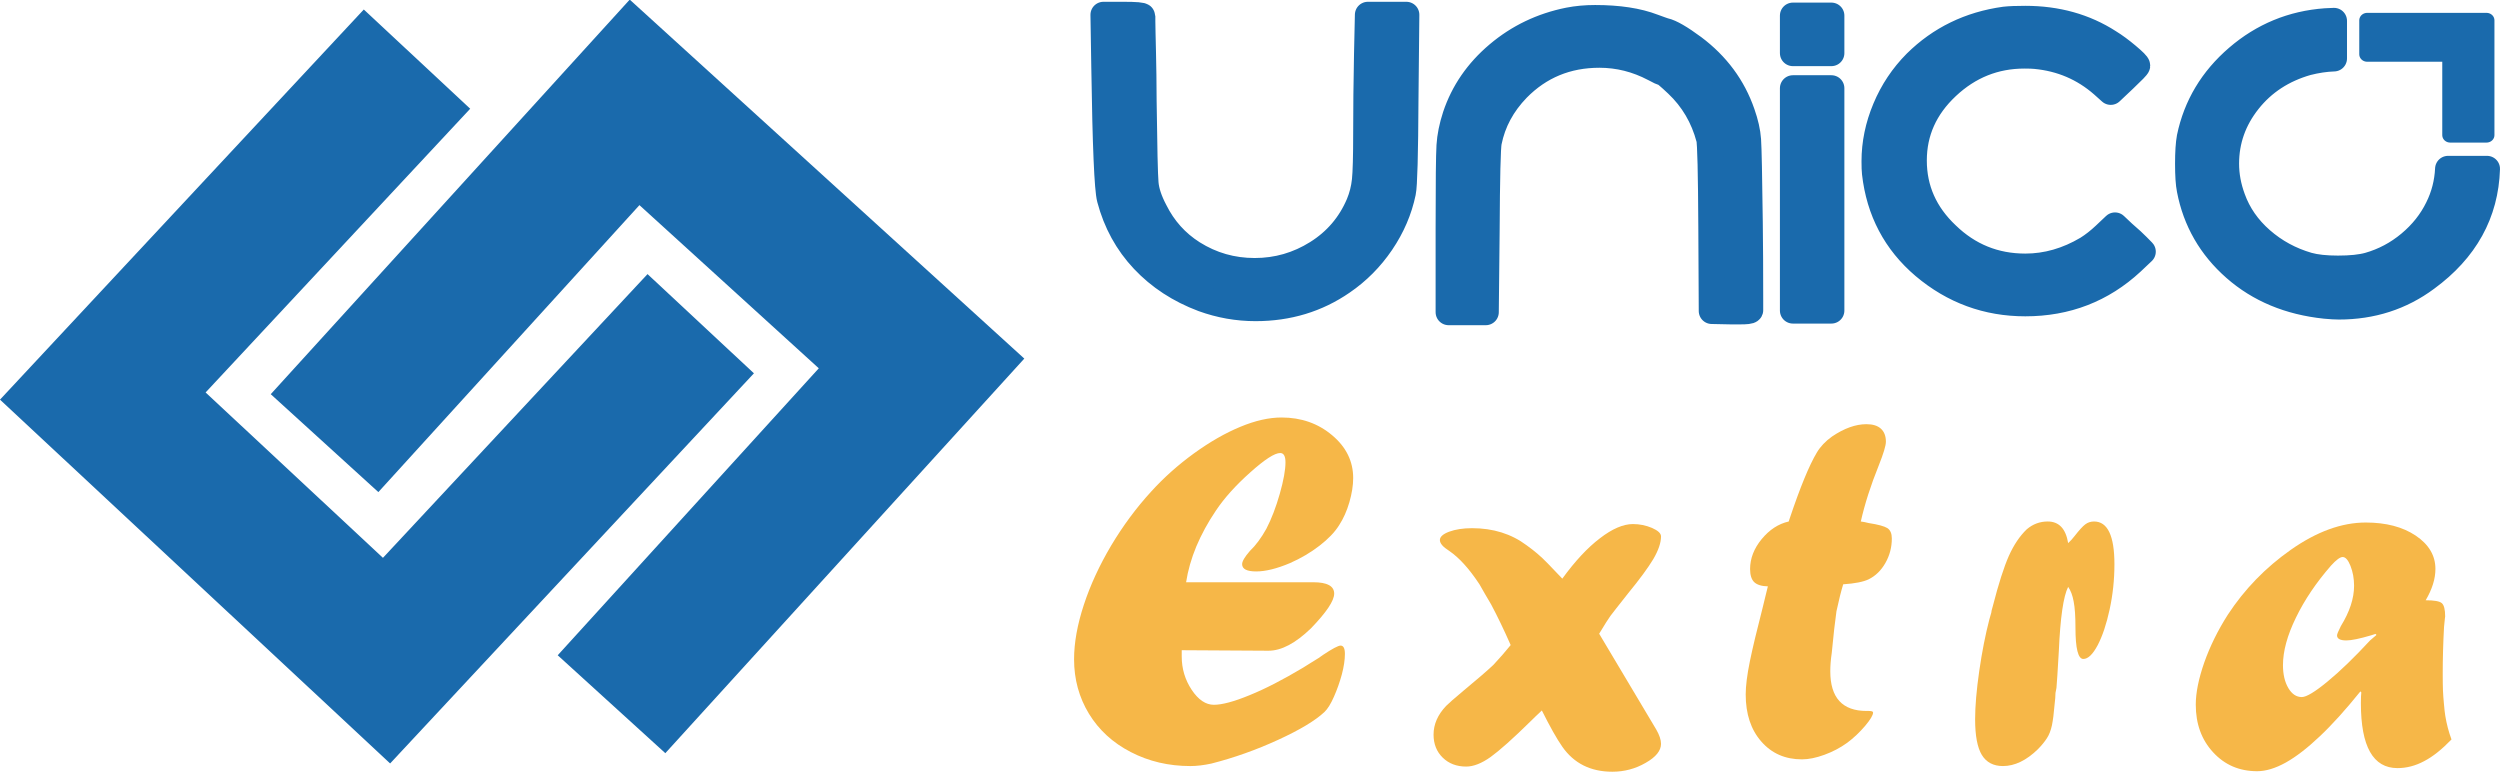
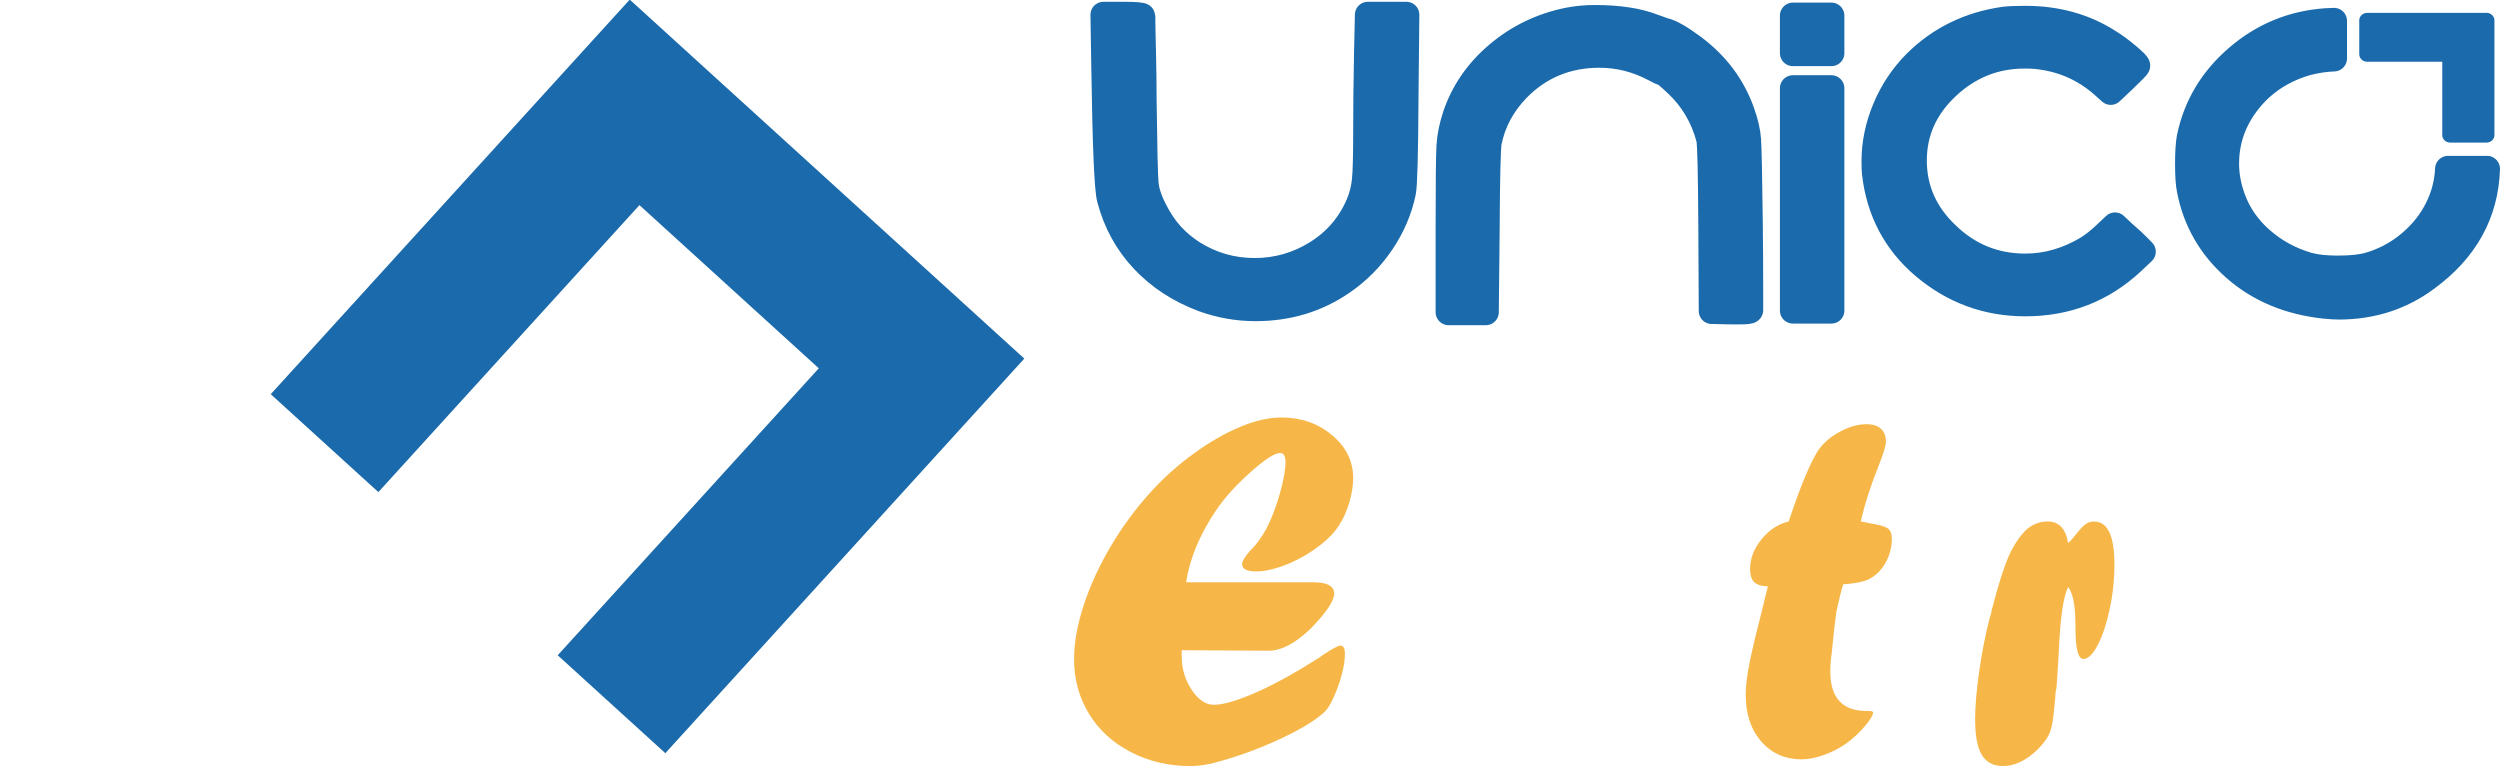
<svg xmlns="http://www.w3.org/2000/svg" xmlns:ns1="http://sodipodi.sourceforge.net/DTD/sodipodi-0.dtd" xmlns:ns2="http://www.inkscape.org/namespaces/inkscape" xml:space="preserve" width="271.188mm" height="83.713mm" style="clip-rule:evenodd;fill-rule:evenodd;image-rendering:optimizeQuality;shape-rendering:geometricPrecision;text-rendering:geometricPrecision" viewBox="0 0 27118.8 8371.262" id="svg4" ns1:docname="unico extra2.svg" ns2:export-filename="unico_logo son.svg" ns2:export-xdpi="96" ns2:export-ydpi="96">
  <defs id="defs1">
    <style type="text/css" id="style1">       .str0 {stroke:#1A6AAC;stroke-width:282.22;stroke-linecap:round;stroke-linejoin:round;stroke-miterlimit:22.926}    .fil1 {fill:#1A6AAC}    .fil0 {fill:#2B2A29;fill-rule:nonzero}     </style>
  </defs>
  <g id="Katman_x0020_1" ns2:label="Katman 1" ns2:groupmode="layer" transform="translate(-2643.877,-9500.699)">
    <path id="5" class="fil1" d="m 16404.019,16559.474 -941.397,-5.584 v 67.95 c 0,133.112 36.107,253.19 108.318,362.1 72.213,107.972 152.354,161.968 240.413,161.968 88.947,0 218.394,-34.439 387.471,-104.256 169.967,-68.878 362.829,-168.48 579.456,-297.866 l 90.705,-56.784 c 61.649,-36.307 103.915,-64.223 125.932,-81.912 102.158,-67.95 165.564,-101.459 191.095,-101.459 30.825,0 46.681,29.784 46.681,90.293 0,65.152 -11.453,139.623 -33.471,223.394 -22.895,83.781 -51.073,163.826 -85.421,241.083 -34.34,78.198 -68.688,133.113 -103.027,165.694 -97.754,92.151 -265.954,193.61 -503.729,302.521 -236.887,108.911 -478.177,194.549 -722.992,256.915 -81.898,17.69 -157.635,26.988 -227.201,26.988 -235.129,0 -450.888,-50.26 -646.386,-151.72 -195.499,-100.53 -346.963,-240.155 -454.403,-416.086 -107.44,-176.86 -161.159,-374.196 -161.159,-590.15 0,-178.728 35.227,-376.064 105.682,-590.149 70.444,-215.025 169.956,-430.05 296.768,-644.146 127.689,-213.157 271.235,-407.706 431.506,-582.709 139.142,-153.588 295.01,-292.283 466.734,-417.015 172.602,-124.732 339.923,-220.609 501.961,-287.629 162.917,-67.949 311.746,-101.46 448.242,-101.46 213.112,0 396.279,64.235 548.632,192.682 152.353,127.529 228.08,282.974 228.08,464.489 0,80.055 -14.089,167.551 -41.389,262.499 -27.299,94.019 -64.283,176.86 -110.954,248.535 -47.559,76.329 -119.771,150.79 -213.991,223.404 -94.229,72.605 -200.79,135.899 -319.673,188.028 -142.658,60.508 -265.065,90.292 -366.344,90.292 -101.269,0 -152.342,-26.069 -152.342,-79.126 0,-30.714 28.177,-79.116 85.412,-144.279 61.648,-58.64 121.529,-138.695 177.894,-240.155 55.478,-107.042 103.915,-233.642 145.304,-378.85 41.388,-146.147 61.638,-259.702 61.638,-341.614 0,-67.021 -19.371,-100.531 -57.234,-100.531 -59.881,0 -168.2,69.807 -324.956,210.36 -156.756,139.634 -280.921,277.391 -372.504,414.228 -86.302,127.529 -156.757,256.915 -212.234,388.16 -54.599,132.183 -91.583,261.57 -110.964,389.088 h 1379.073 c 151.464,0 227.202,40.962 227.202,123.804 0,77.257 -84.544,202.919 -252.744,376.992 -167.321,161.029 -319.663,242.013 -459.684,242.013 z" style="clip-rule:evenodd;fill:#f6b748;fill-rule:nonzero;stroke-width:1.027;image-rendering:optimizeQuality;shape-rendering:geometricPrecision;text-rendering:geometricPrecision" />
-     <path id="6" class="fil1" d="m 19369.097,17207.346 -29.066,27.916 c -7.918,6.522 -21.128,19.546 -38.743,36.306 -16.735,17.69 -33.46,33.511 -48.437,47.475 -196.377,193.61 -343.448,323.935 -440.313,393.743 -96.866,68.878 -185.813,103.326 -264.187,103.326 -103.915,0 -188.459,-32.581 -254.501,-96.815 -66.051,-64.223 -99.511,-147.994 -99.511,-249.464 0,-112.626 45.792,-216.882 136.497,-311.83 24.653,-25.13 86.301,-80.045 185.813,-162.896 156.746,-129.386 265.943,-224.335 328.47,-283.903 66.93,-71.675 128.578,-142.421 185.813,-213.168 -71.324,-161.957 -141.779,-309.033 -212.233,-441.216 -46.671,-78.187 -88.938,-151.72 -126.812,-218.74 -58.113,-87.507 -113.601,-160.11 -166.431,-217.822 -52.842,-58.641 -106.561,-106.114 -162.039,-144.279 -66.931,-41.89 -100.39,-80.984 -100.39,-117.281 0,-34.449 33.459,-65.162 100.39,-90.292 67.809,-25.131 150.586,-38.165 248.34,-38.165 228.958,0 426.224,61.437 591.777,185.23 44.913,32.581 83.665,62.377 116.247,90.293 32.581,26.998 73.091,65.162 121.529,115.423 47.549,50.271 97.744,102.399 149.706,156.385 137.376,-188.956 272.994,-335.103 407.732,-437.491 133.851,-103.327 253.623,-154.528 358.416,-154.528 72.213,0 140.9,13.964 206.952,41.892 65.163,28.855 97.744,58.639 97.744,92.15 0,68.888 -28.178,150.801 -83.656,245.749 -56.365,94.008 -147.948,218.74 -274.76,373.267 -105.672,133.101 -168.199,214.086 -190.216,242.941 -21.139,28.856 -62.527,94.019 -122.408,193.621 l 619.087,1038.817 c 34.339,59.569 51.953,111.698 51.953,155.446 0,74.471 -55.478,143.35 -167.321,206.644 -110.954,64.234 -231.604,95.877 -361.051,95.877 -235.13,0 -415.66,-90.293 -541.593,-269.94 -60.759,-86.568 -134.739,-218.751 -222.798,-394.671 z" style="clip-rule:evenodd;fill:#f6b748;fill-rule:nonzero;stroke-width:1.027;image-rendering:optimizeQuality;shape-rendering:geometricPrecision;text-rendering:geometricPrecision" />
    <path id="7" class="fil1" d="m 22047.095,15157.637 10.564,-32.581 c 113.6,-338.829 211.355,-576.187 294.131,-714.882 38.752,-65.163 94.23,-123.803 164.685,-174.073 132.093,-89.354 256.257,-134.041 373.383,-134.041 68.688,0 120.65,15.832 156.756,48.402 36.106,32.582 54.598,80.055 54.598,141.492 0,41.891 -25.541,127.529 -77.503,257.845 -87.18,215.953 -152.344,418.872 -194.61,607.838 29.056,3.716 57.234,9.309 84.533,16.751 103.036,15.82 170.846,34.438 203.427,54.924 32.582,21.405 48.438,58.641 48.438,112.626 0,94.948 -22.896,183.373 -69.577,265.296 -45.791,80.973 -106.551,140.553 -182.288,177.789 -56.355,26.988 -148.828,45.606 -275.638,53.986 -22.007,71.675 -46.671,168.48 -73.092,292.283 -15.846,108.91 -32.581,259.702 -51.074,452.383 -10.564,70.746 -15.856,136.838 -15.856,199.204 0,286.7 131.215,430.05 394.532,430.05 h 15.846 7.928 c 30.825,0 45.792,5.582 45.792,16.749 0,28.856 -29.066,77.259 -87.18,146.148 -59.002,68.877 -123.296,130.314 -193.741,182.443 -75.737,54.914 -158.513,97.733 -247.461,130.315 -89.826,32.581 -170.835,49.332 -243.048,49.332 -181.409,0 -328.48,-64.224 -441.202,-193.61 -112.721,-128.458 -169.078,-298.796 -169.078,-511.035 0,-91.221 14.968,-210.37 44.914,-357.435 29.935,-147.076 77.494,-344.411 140.899,-591.089 10.564,-43.748 21.139,-89.354 33.46,-137.767 12.332,-48.403 19.382,-76.319 21.139,-85.628 -69.566,-1.868 -118.883,-17.688 -148.828,-46.545 -29.057,-28.855 -44.034,-76.329 -44.034,-141.492 0,-114.494 42.276,-223.394 125.932,-324.865 83.665,-101.459 181.41,-165.683 293.253,-190.813 z" style="clip-rule:evenodd;fill:#f6b748;fill-rule:nonzero;stroke-width:1.027;image-rendering:optimizeQuality;shape-rendering:geometricPrecision;text-rendering:geometricPrecision" />
    <path id="8" class="fil1" d="m 24951.414,16962.526 -10.574,54.924 c 0,30.714 -3.515,75.401 -10.564,133.113 -7.05,89.353 -16.736,161.967 -28.179,218.74 -12.331,55.854 -29.945,102.398 -54.598,139.634 -23.774,37.225 -56.366,77.259 -97.754,119.139 -125.043,121.945 -251.855,182.443 -378.666,182.443 -103.915,0 -179.652,-40.022 -228.968,-120.077 -48.438,-80.045 -73.091,-208.502 -73.091,-387.221 0,-141.492 14.967,-316.484 44.912,-524.996 29.946,-207.574 66.931,-394.672 110.077,-560.366 l 20.26,-70.746 c 0,-10.237 5.282,-33.51 15.846,-67.949 63.406,-247.607 122.407,-430.05 175.249,-549.199 53.719,-119.138 118.004,-215.025 193.741,-287.629 66.92,-56.783 142.657,-84.699 227.201,-84.699 122.407,0 196.377,78.187 221.919,234.572 23.774,-21.415 47.549,-47.474 69.566,-76.329 49.316,-63.306 88.059,-106.114 115.358,-126.601 28.188,-21.404 59.89,-31.642 95.997,-31.642 147.061,0 221.03,154.517 221.03,463.55 0,168.49 -17.603,332.316 -51.952,490.558 -34.349,158.242 -77.494,287.628 -129.457,387.231 -52.831,99.591 -104.794,149.862 -155.867,149.862 -57.245,0 -85.423,-113.566 -85.423,-340.686 0,-120.077 -6.161,-214.096 -19.371,-282.045 -12.332,-67.95 -32.582,-121.007 -59.881,-159.171 -51.962,101.46 -85.423,334.163 -101.279,698.121 -12.322,210.37 -20.25,343.482 -25.532,397.469 z" style="clip-rule:evenodd;fill:#f6b748;fill-rule:nonzero;stroke-width:1.027;image-rendering:optimizeQuality;shape-rendering:geometricPrecision;text-rendering:geometricPrecision" />
-     <path id="9" class="fil1" d="m 28412.293,16377.03 -49.316,15.832 c -123.296,36.296 -212.233,54.914 -267.711,54.914 -66.93,0 -100.4,-18.618 -100.4,-54.914 0,-12.107 14.099,-46.546 41.399,-100.531 95.986,-155.455 143.535,-300.663 143.535,-437.502 0,-78.186 -13.21,-149.862 -38.742,-215.024 -25.542,-64.224 -53.72,-96.805 -85.422,-96.805 -27.3,0 -69.567,30.724 -125.933,93.09 -160.271,183.372 -287.081,371.399 -380.432,564.08 -94.23,192.692 -140.901,364.887 -140.901,515.689 0,99.601 19.371,182.443 58.124,248.534 38.742,65.153 87.18,97.735 146.182,97.735 49.317,0 142.667,-55.845 279.164,-168.48 137.374,-112.627 290.606,-261.571 461.452,-445.872 l 69.566,-59.568 z m -153.231,623.66 v 11.177 l -10.574,-11.177 c -160.271,198.275 -306.453,361.172 -440.314,486.833 -132.971,126.589 -256.257,221.536 -368.979,284.841 -112.723,62.366 -215.759,94.009 -310.867,94.009 -192.852,0 -351.366,-67.949 -477.298,-204.787 -125.933,-135.898 -188.459,-308.104 -188.459,-517.546 0,-128.448 30.824,-281.106 92.472,-457.966 62.526,-175.932 147.06,-348.137 255.379,-517.547 180.531,-275.532 407.732,-510.104 681.604,-702.785 281.81,-198.265 553.046,-296.938 814.585,-296.938 220.162,0 400.693,47.474 542.472,142.421 141.778,95.876 213.112,215.953 213.112,361.161 0,107.043 -35.228,219.68 -105.673,339.758 92.463,0 151.464,10.237 175.239,31.652 23.785,20.475 36.106,68.878 36.106,146.137 0,-7.442 -4.403,29.784 -12.321,111.696 -9.696,179.658 -14.099,348.138 -14.099,504.522 0,81.913 0.889,144.279 2.646,186.169 1.757,41.881 5.282,90.293 10.564,144.279 4.403,54.915 9.695,98.663 14.978,131.244 14.088,85.639 36.105,170.349 66.919,254.119 -103.026,107.053 -201.659,186.169 -296.766,235.5 -94.23,50.271 -191.096,75.401 -288.85,75.401 -265.065,0 -397.158,-234.572 -397.158,-703.715 0,-53.986 1.758,-96.805 5.282,-128.458 z" style="clip-rule:evenodd;fill:#f6b748;fill-rule:nonzero;stroke-width:1.027;image-rendering:optimizeQuality;shape-rendering:geometricPrecision;text-rendering:geometricPrecision" />
  </g>
  <g id="Layer_x0020_1" ns2:label="Layer 1" ns2:groupmode="layer" transform="translate(-2643.877,-9500.699)">
    <polygon class="fil1 str0" points="37408.87,9433.17 35928.02,9433.17 35928.02,8791.59 37408.87,8791.59 38048.52,8791.59 38057.5,8791.59 38057.5,10960.85 37408.87,10960.85 " id="polygon2" transform="matrix(0.608,0,0,0.574,6477.615,4674.783)" />
    <path class="fil1 str0" d="m 14623.026,10243.382 -9.261,-582.16 h 213.144 c 139.018,0 208.528,5.836 208.528,17.509 0,2.918 0,20.427 0,52.527 0,32.1 0.772,77.326 2.317,135.696 1.544,58.358 3.077,124.011 4.622,196.965 1.543,72.955 3.096,157.582 4.64,253.882 1.544,96.277 2.317,189.671 2.317,280.122 6.184,504.834 13.129,801.735 20.853,890.729 7.717,89.01 40.926,188.951 99.624,299.842 95.762,192.595 233.231,345.782 412.41,459.586 203.889,128.393 427.845,192.593 671.895,192.593 244.049,0 469.549,-64.93 676.527,-194.783 206.979,-129.852 358.342,-307.121 454.105,-531.814 33.981,-81.698 55.607,-167.055 64.88,-256.065 9.263,-88.993 13.902,-258.959 13.902,-509.917 0,-268.467 3.09,-557.35 9.262,-866.665 l 9.274,-420.207 h 417.032 l -9.261,910.449 c -3.089,606.952 -12.363,945.439 -27.809,1015.47 -40.155,192.593 -118.16,374.25 -234.004,544.947 -115.842,170.712 -257.179,312.963 -423.989,426.772 -274.942,189.676 -588.483,284.51 -940.658,284.51 -194.614,0 -384.6,-33.558 -569.953,-100.676 -256.401,-96.295 -471.868,-237.091 -646.407,-422.384 -174.546,-185.304 -295.784,-406.339 -363.741,-663.132 -27.818,-105.043 -47.897,-576.313 -60.249,-1413.796 z m 5036.899,-520.866 c 89.589,-17.509 185.352,-26.275 287.293,-26.275 253.311,0 463.378,32.094 630.195,96.294 71.053,26.269 112.747,40.86 125.104,43.778 64.883,14.591 168.369,74.408 310.464,179.457 253.311,189.681 429.401,427.502 528.253,713.467 37.071,105.048 58.697,201.348 64.869,288.893 6.186,87.534 12.364,385.177 18.537,892.923 3.089,242.191 4.633,523.784 4.633,844.773 v 109.437 c -3.089,8.749 -40.16,13.126 -111.214,13.126 h -97.308 l -208.523,-4.377 -4.622,-901.683 c -3.095,-598.192 -10.823,-920.64 -23.175,-967.331 -61.781,-233.454 -177.617,-430.425 -347.522,-590.92 -89.591,-84.61 -140.564,-126.93 -152.915,-126.93 -12.369,0 -44.802,-14.59 -97.319,-43.766 -188.442,-99.219 -386.146,-148.827 -593.124,-148.827 -352.162,0 -648.73,122.569 -889.672,367.674 -163.738,169.248 -267.224,361.842 -310.469,577.775 -12.351,61.294 -20.08,382.271 -23.176,962.954 l -9.255,884.174 h -403.137 v -914.803 c 0,-493.156 3.077,-790.057 9.262,-890.735 6.184,-100.676 27.798,-207.914 64.869,-321.718 86.501,-259.712 240.188,-482.935 461.062,-669.693 220.879,-186.763 476.507,-309.315 766.89,-367.668 z m 2432.732,3147.108 v -2411.76 h 417.033 v 2411.76 z m 0,-2792.572 v -407.063 h 417.033 v 407.063 z m 2298.342,-363.301 c 52.513,-5.825 126.649,-8.743 222.418,-8.743 342.902,0 645.641,84.61 908.214,253.864 61.793,37.936 128.207,86.81 199.249,146.632 71.054,59.823 106.581,95.57 106.581,107.238 0,8.76 -47.878,58.358 -143.641,148.827 l -143.653,135.678 -88.046,-78.791 c -206.977,-180.904 -449.469,-284.5 -727.495,-310.763 -27.797,-2.918 -67.965,-4.377 -120.483,-4.377 -321.27,0 -601.607,112.35 -841.02,337.039 -239.417,224.682 -359.121,491.69 -359.121,801.005 0,312.222 118.931,580.695 356.802,805.39 237.866,230.513 522.069,345.774 852.613,345.774 231.686,0 455.655,-64.194 671.895,-192.587 64.869,-40.844 128.206,-90.453 189.986,-148.828 l 111.203,-105.037 88.045,83.168 c 74.143,64.193 125.117,110.885 152.915,140.056 l 60.248,61.275 -120.484,113.809 c -321.269,297.649 -705.882,446.464 -1153.808,446.464 -413.955,0 -780.014,-134.224 -1098.212,-402.697 -308.906,-262.613 -486.536,-599.652 -532.875,-1011.108 -3.089,-26.259 -4.635,-68.561 -4.635,-126.936 0,-192.587 39.389,-382.988 118.161,-571.205 78.771,-188.205 189.214,-353.806 331.322,-496.791 262.573,-259.718 583.843,-415.829 963.821,-468.356 z m 3570.961,420.861 c -93.184,3.131 -189.931,17.492 -290.255,43.113 -265.675,75.878 -478.825,215.216 -639.469,418.007 -160.625,202.813 -240.942,429.69 -240.942,680.648 0,125.469 23.158,250.946 69.492,376.421 61.792,172.173 166.055,322.448 312.785,450.836 146.731,128.394 315.865,220.311 507.396,275.762 83.41,23.34 191.537,35.018 324.365,35.018 139.019,0 250.222,-11.678 333.627,-35.018 163.733,-46.691 312.014,-125.475 444.847,-236.355 132.828,-110.885 234.776,-239.279 305.831,-385.188 66.054,-132.577 102.676,-274.419 109.889,-425.52 h 422.055 c -15.623,482.293 -234.623,878.017 -657.062,1187.13 -274.929,204.261 -591.578,306.398 -949.926,306.398 -37.059,0 -86.482,-2.918 -148.274,-8.749 -389.235,-40.861 -715.145,-176.544 -977.718,-407.08 -262.591,-230.531 -426.312,-515.03 -491.181,-853.533 -12.364,-61.275 -18.537,-154.653 -18.537,-280.122 0,-122.564 6.173,-217.4 18.537,-284.518 71.055,-341.409 244.037,-630.292 518.979,-866.659 274.936,-236.372 593.117,-367.685 954.555,-393.942 28.508,-2.246 58.842,-3.625 91.006,-4.142 z" id="path2" />
-     <polygon class="fil1" points="2682.71,13306.24 4817.71,15297.17 8003.16,11881.18 9284.16,13075.73 4904.16,17772.71 3623.16,16578.15 1488.16,14587.24 207.17,13392.7 1401.72,12111.7 4587.17,8695.71 5868.16,9890.27 " id="polygon3" transform="matrix(0.901,0,0,0.901,2457.116,1769.011)" />
    <polygon class="fil1" points="10065.03,13015.38 7905.72,11050.86 4762.5,14505.76 3466.92,13327.05 7788.85,8576.58 9084.44,9755.3 11243.74,11719.8 12539.32,12898.51 11360.62,14194.1 8217.4,17648.99 6921.81,16470.26 " id="polygon4" transform="matrix(0.901,0,0,0.901,2457.116,1769.011)" />
  </g>
</svg>